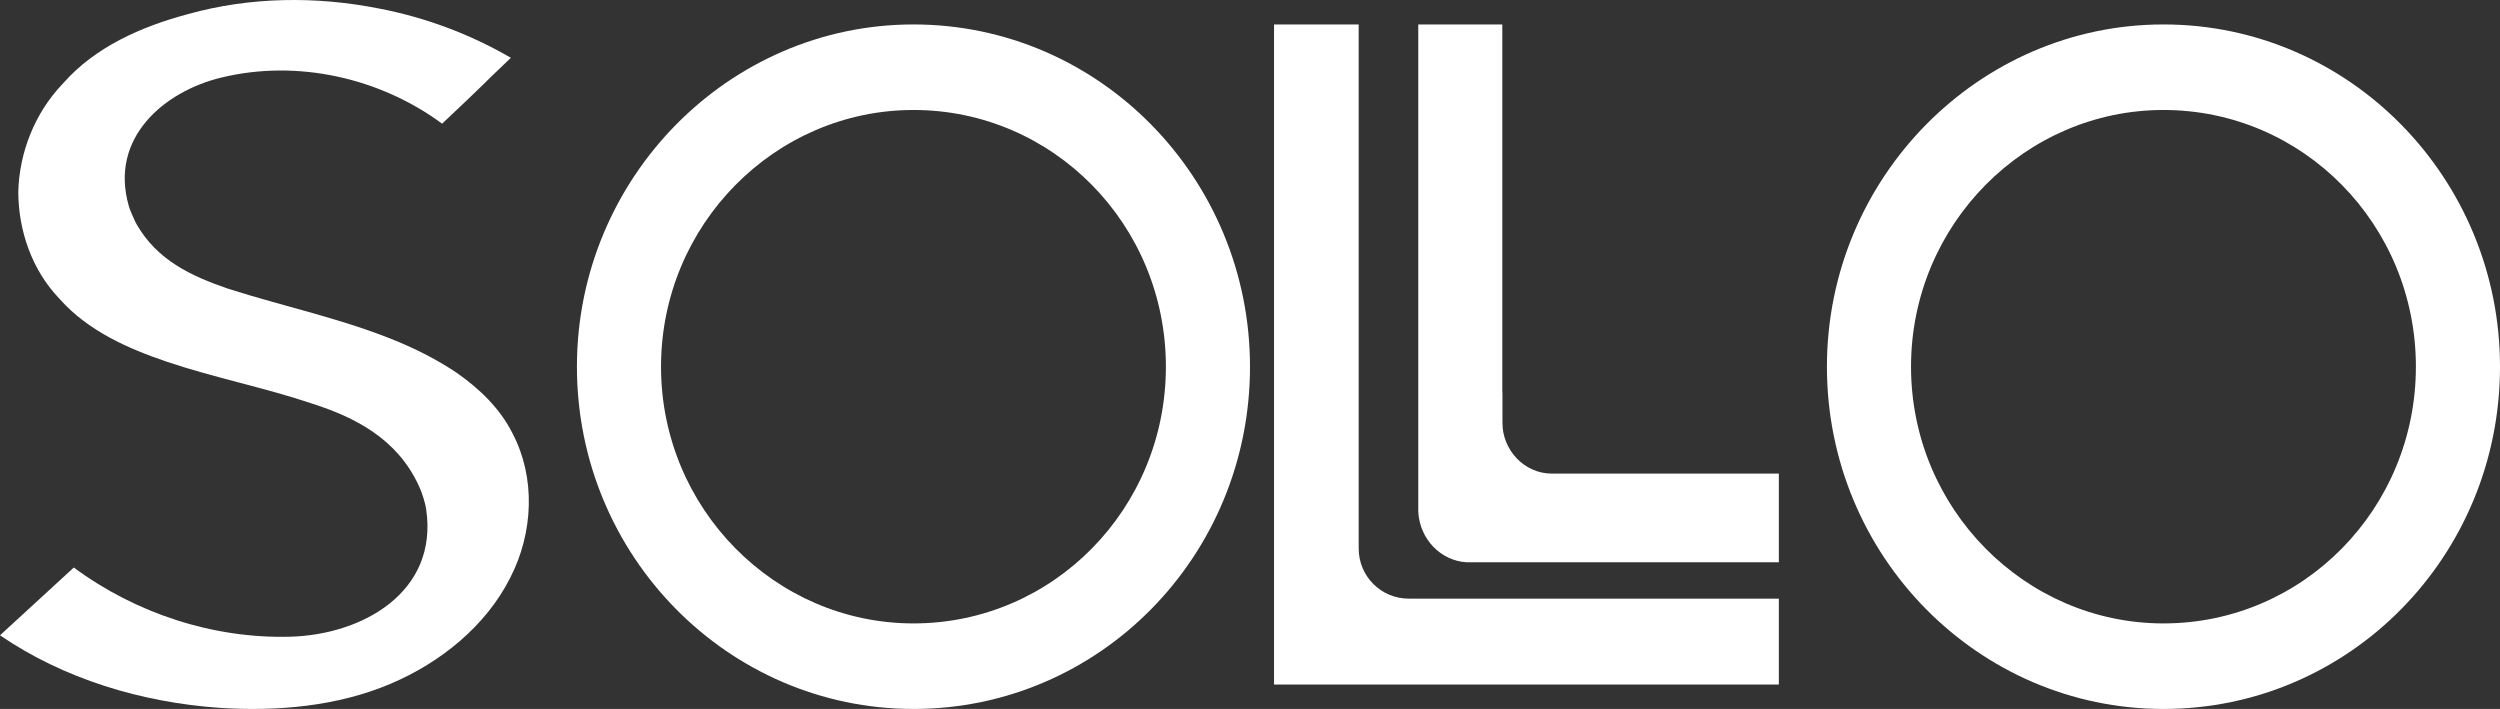
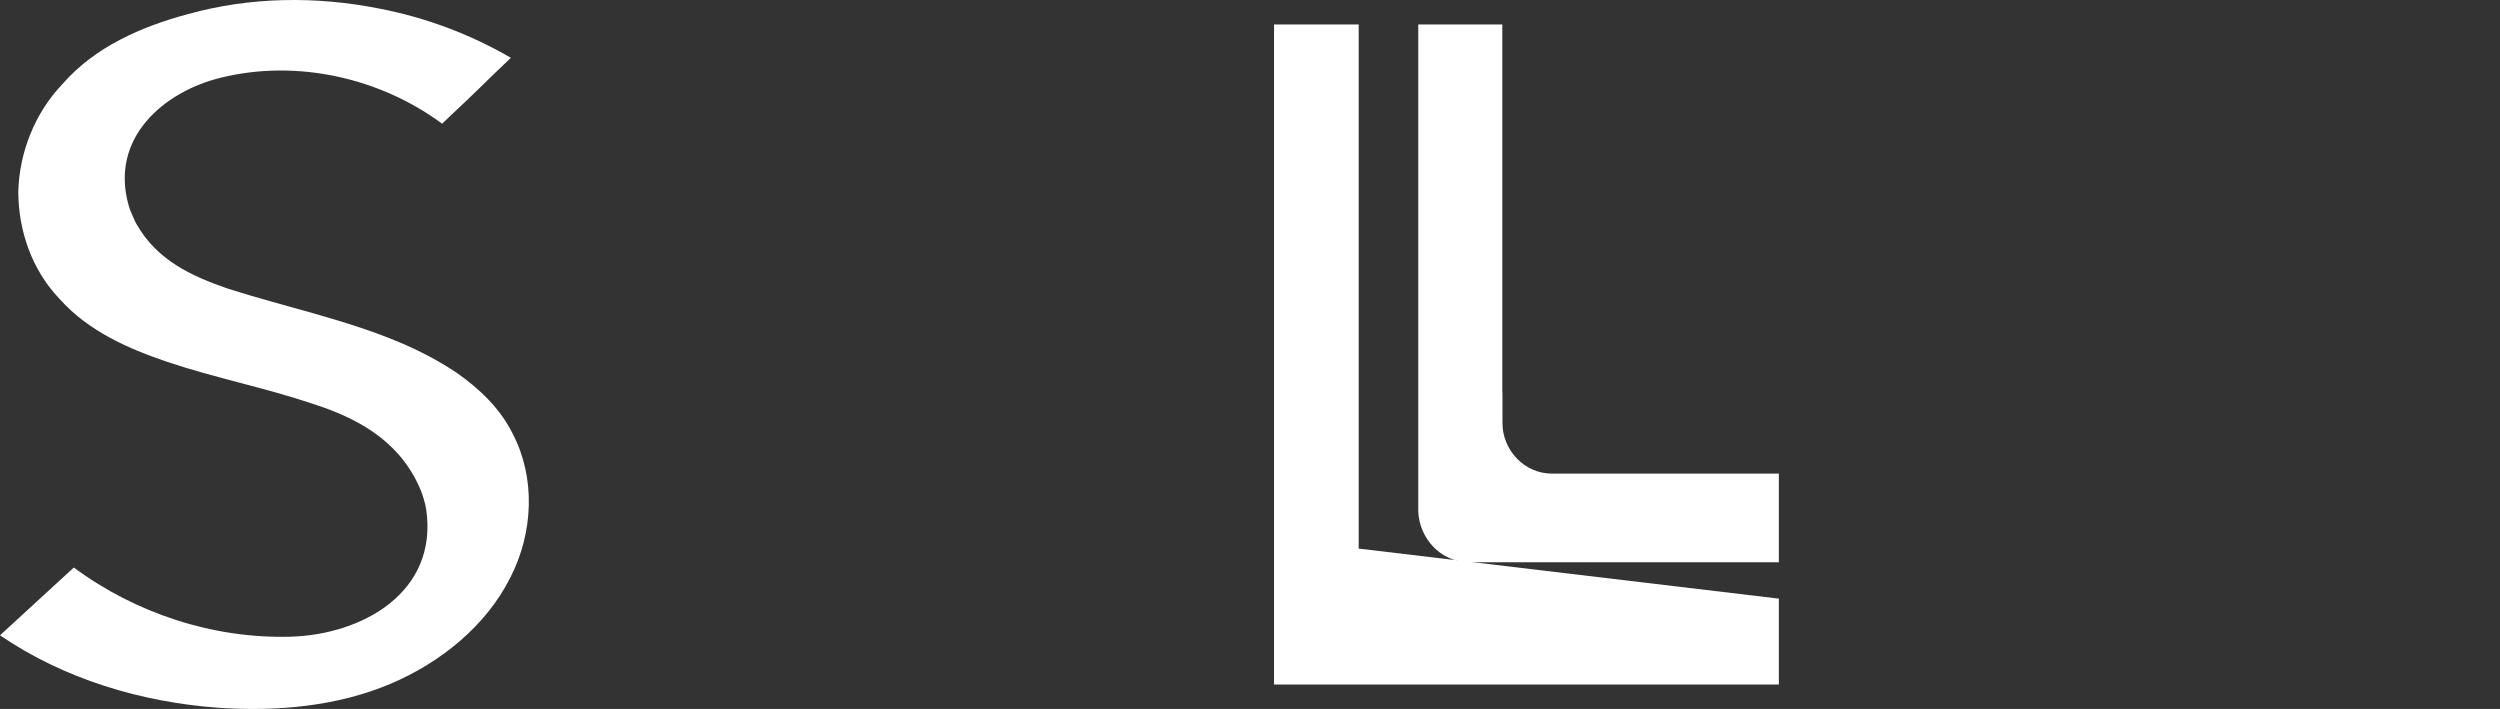
<svg xmlns="http://www.w3.org/2000/svg" width="469px" height="133px" viewBox="0 0 469 133" version="1.1">
  <rect x="0" y="0" width="469" height="133" fill="#333333" stroke="none" />
  <title>sollo-logo-white</title>
  <g id="Page-1" stroke="none" stroke-width="1" fill="#FFF" fill-rule="evenodd">
    <g id="iMac-21.5&quot;" transform="translate(-477, -4940)" fill="#FFFFFF">
      <g id="sollo-logo-white" transform="translate(477, 4940)">
        <path d="M95.84,10.845 L92.478,14.059 C92.438,14.098 92.398,14.136 92.359,14.176 C89.321,17.185 86.136,20.194 82.938,23.203 C71.284,14.59 55.745,11.091 41.557,14.544 L41.544,14.547 C30.834,17.119 20.469,25.83 24.162,38.635 C24.27,39.012 24.403,39.382 24.559,39.743 L25.17,41.155 C25.305,41.467 25.457,41.771 25.626,42.067 C29.486,48.833 35.899,51.788 42.729,54.141 C42.801,54.166 42.873,54.19 42.946,54.213 C53.474,57.558 64.61,59.882 74.94,64.209 C78.64,65.781 82.345,67.689 85.696,69.954 C89.921,72.908 93.755,76.56 96.104,81.213 C96.124,81.254 96.145,81.294 96.166,81.334 C100.508,89.63 100.069,99.921 95.727,108.371 C95.717,108.39 95.706,108.411 95.696,108.431 C91.167,117.405 82.684,124.281 73.29,128.269 C63.241,132.536 51.921,133.497 41.154,132.788 C26.519,131.76 11.973,127.368 0,119.184 L13.849,106.466 C25.462,115.074 40.021,119.835 54.41,119.447 C67.878,119.109 82.297,111.147 79.94,95.472 C79.896,95.174 79.836,94.879 79.763,94.587 C79.376,93.056 78.937,91.897 78.544,91.078 C74.485,82.291 66.592,78.284 58.535,75.709 C49.596,72.698 40.251,70.883 31.312,67.864 C23.877,65.353 16.5,62.024 11.262,56.166 C11.198,56.094 11.132,56.022 11.065,55.952 C5.994,50.623 3.455,43.292 3.432,35.983 C3.612,28.589 6.549,21.199 11.677,15.811 C11.756,15.728 11.835,15.642 11.911,15.556 C17.835,8.849 26.405,5.012 35.207,2.664 C35.24,2.655 35.274,2.646 35.308,2.637 C46.925,-0.6 59.27,-0.746 71.069,1.592 C71.087,1.596 71.105,1.599 71.122,1.602 C79.79,3.268 88.183,6.391 95.84,10.845 Z" id="Fill-1" />
-         <path d="M171.365,4.586 C206.284,4.586 234.5,33.461 234.5,68.793 C234.5,104.304 206.284,133 171.365,133 C136.624,133 108.231,104.304 108.231,68.793 C108.231,33.461 136.624,4.586 171.365,4.586 Z M171.365,116.953 C197.562,116.953 218.721,95.435 218.721,68.793 C218.721,42.151 197.562,20.632 171.365,20.632 C145.419,20.632 124.009,42.151 124.009,68.793 C124.009,95.435 145.419,116.953 171.365,116.953 Z" id="Fill-2" />
-         <path d="M333.712,112.304 L333.712,128.414 L239.01,128.414 L239.01,4.586 L254.89,4.586 L254.89,102.916 C254.89,108.101 259.086,112.304 264.261,112.304 L333.712,112.304 Z" id="Fill-3" />
-         <polygon id="Fill-4" points="281.851 98.63 281.851 98.63 281.851 98.577" />
+         <path d="M333.712,112.304 L333.712,128.414 L239.01,128.414 L239.01,4.586 L254.89,4.586 L254.89,102.916 L333.712,112.304 Z" id="Fill-3" />
        <path d="M311.163,98.576 L288.615,98.576 C288.815,98.614 289.015,98.631 289.218,98.631 L310.561,98.631 C310.762,98.631 310.964,98.614 311.163,98.576 Z" id="Fill-5" />
        <path d="M281.871,73.379 C281.849,73.546 281.831,73.713 281.831,73.882 L281.831,86.635 C281.831,86.804 281.849,86.971 281.871,87.138 L281.871,73.379 Z" id="Fill-6" />
        <path d="M266.067,95.997 L266.067,4.586 L281.833,4.586 L281.833,79.159 C281.833,84.511 285.999,88.85 291.138,88.85 L333.712,88.85 L333.712,105.483 L275.133,105.483 C270.242,105.197 266.321,101.099 266.067,95.997 Z" id="Fill-7" />
-         <path d="M405.865,4.586 C440.784,4.586 469,33.461 469,68.793 C469,104.304 440.784,133 405.865,133 C371.124,133 342.731,104.304 342.731,68.793 C342.731,33.461 371.124,4.586 405.865,4.586 Z M405.865,116.953 C432.064,116.953 453.221,95.435 453.221,68.793 C453.221,42.151 432.064,20.632 405.865,20.632 C379.921,20.632 358.509,42.151 358.509,68.793 C358.509,95.435 379.921,116.953 405.865,116.953 Z" id="Fill-8" />
      </g>
    </g>
  </g>
</svg>